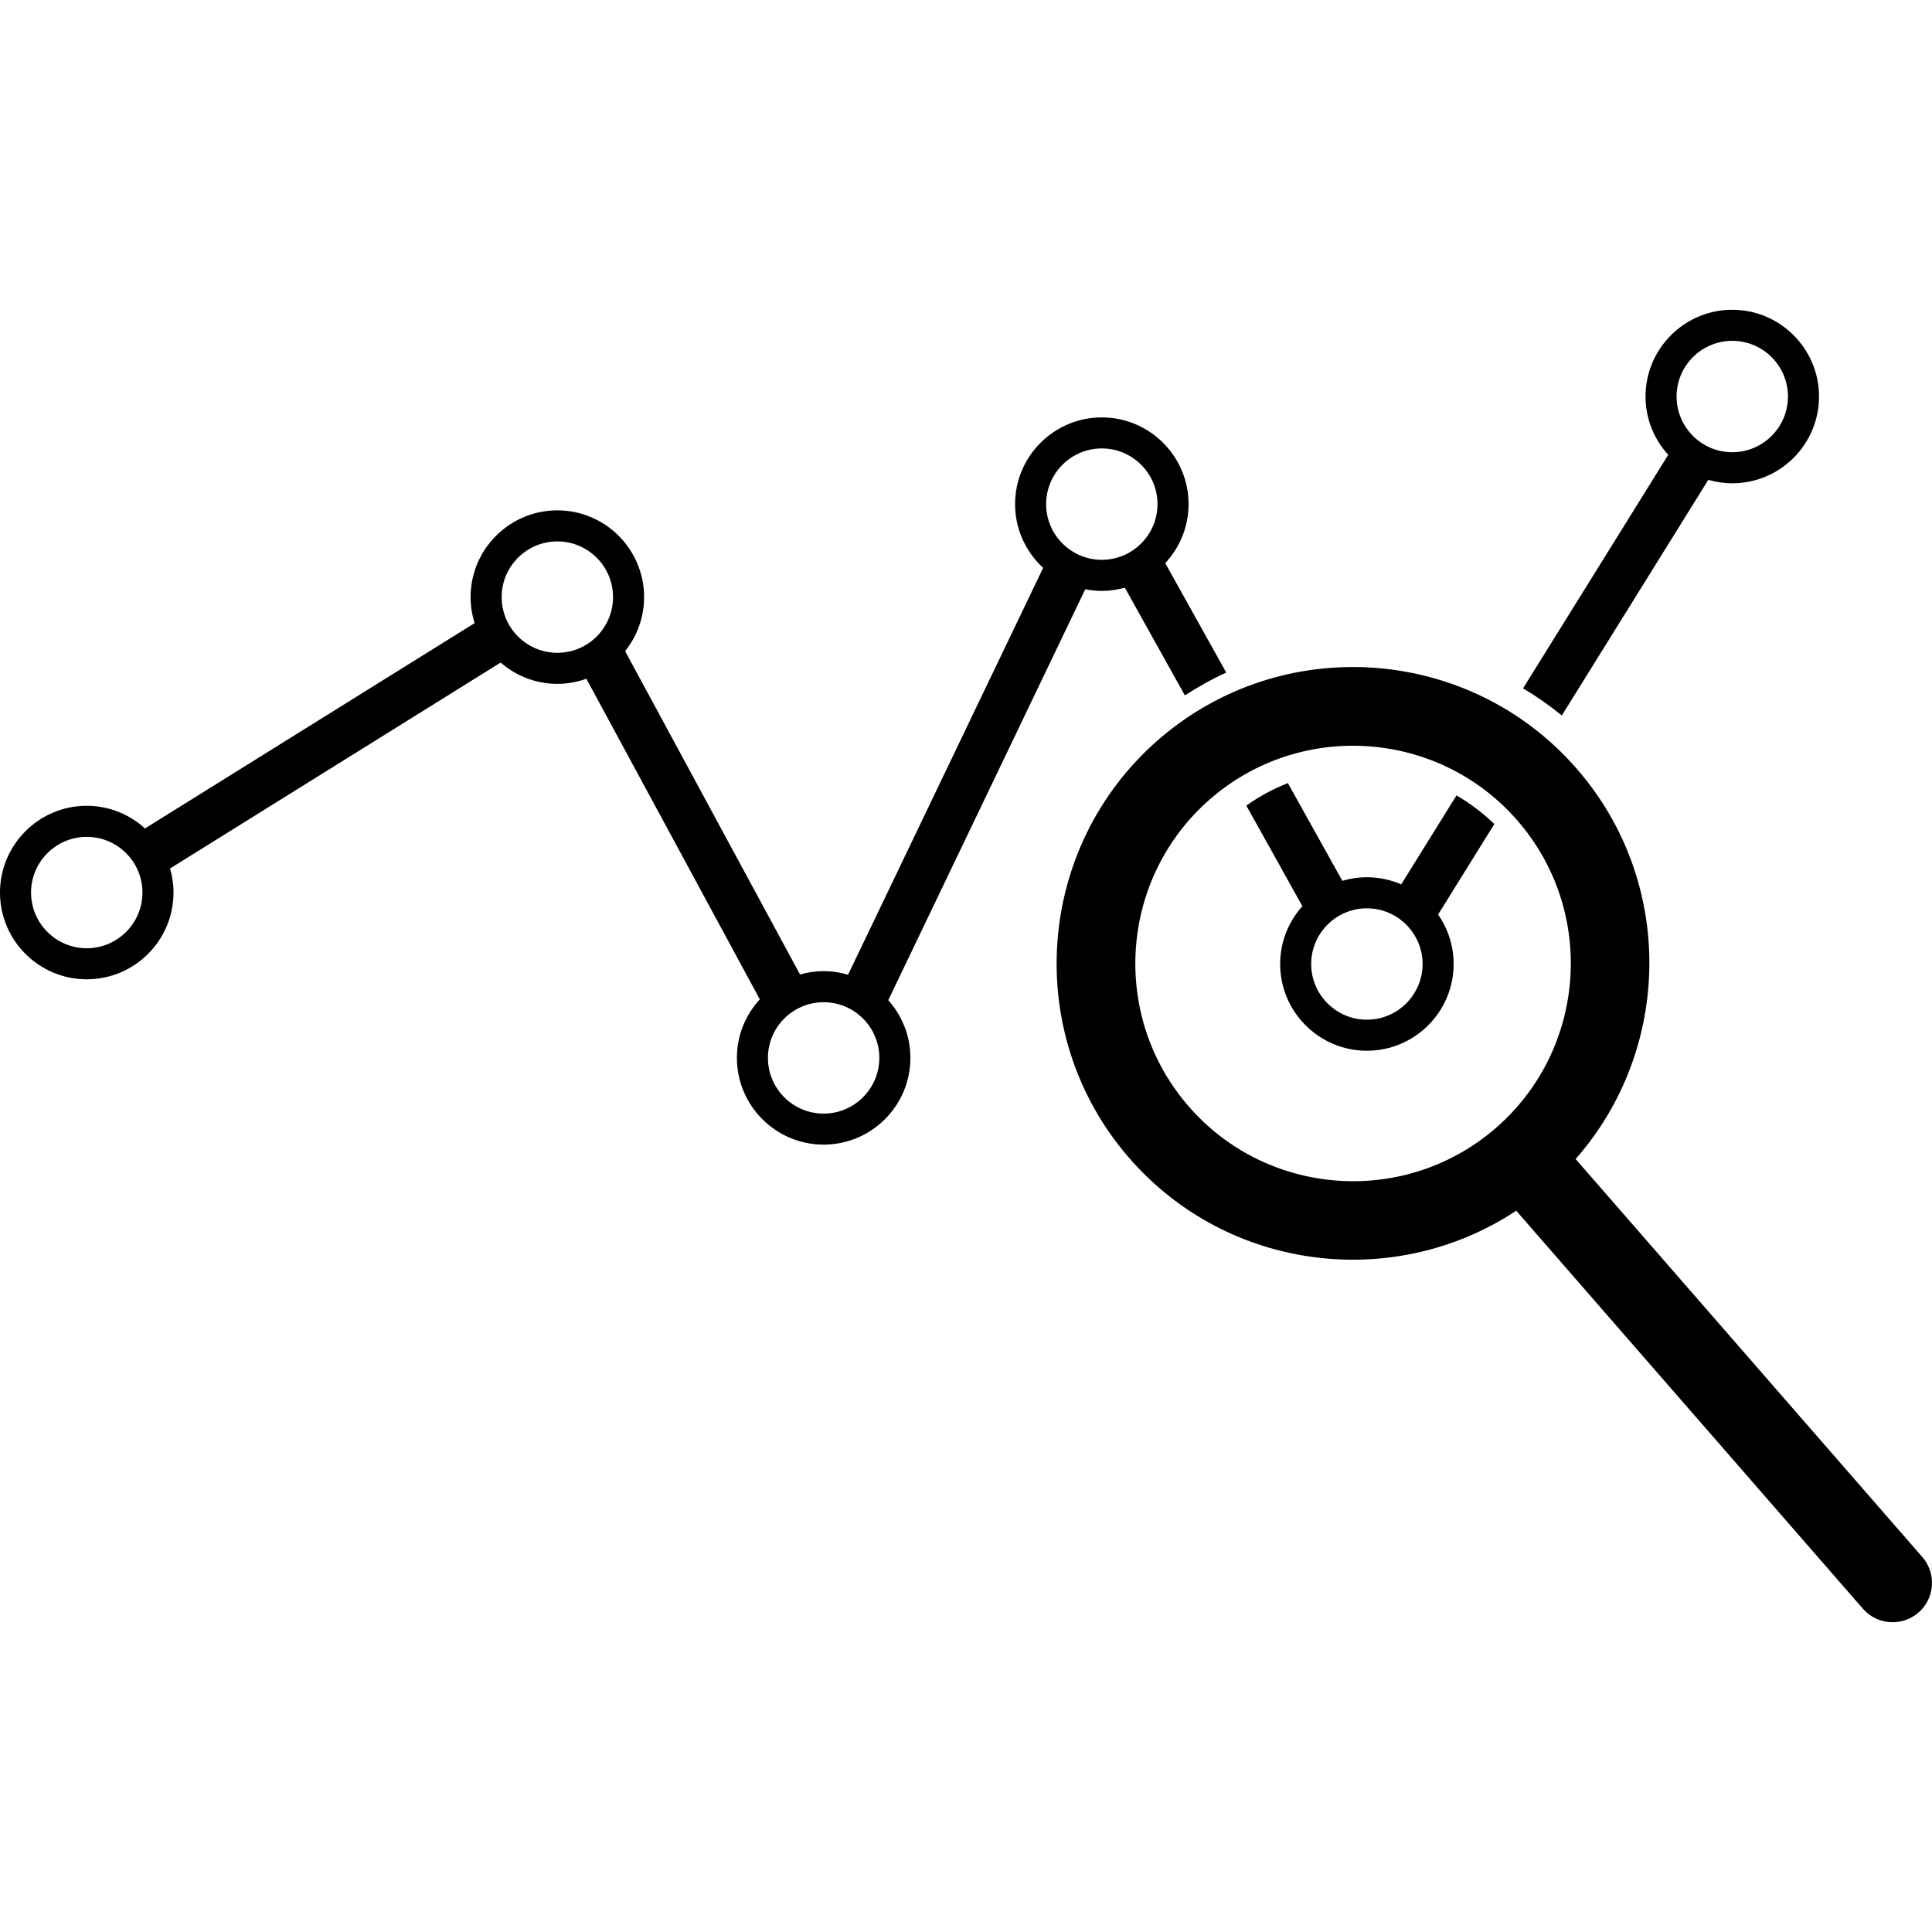
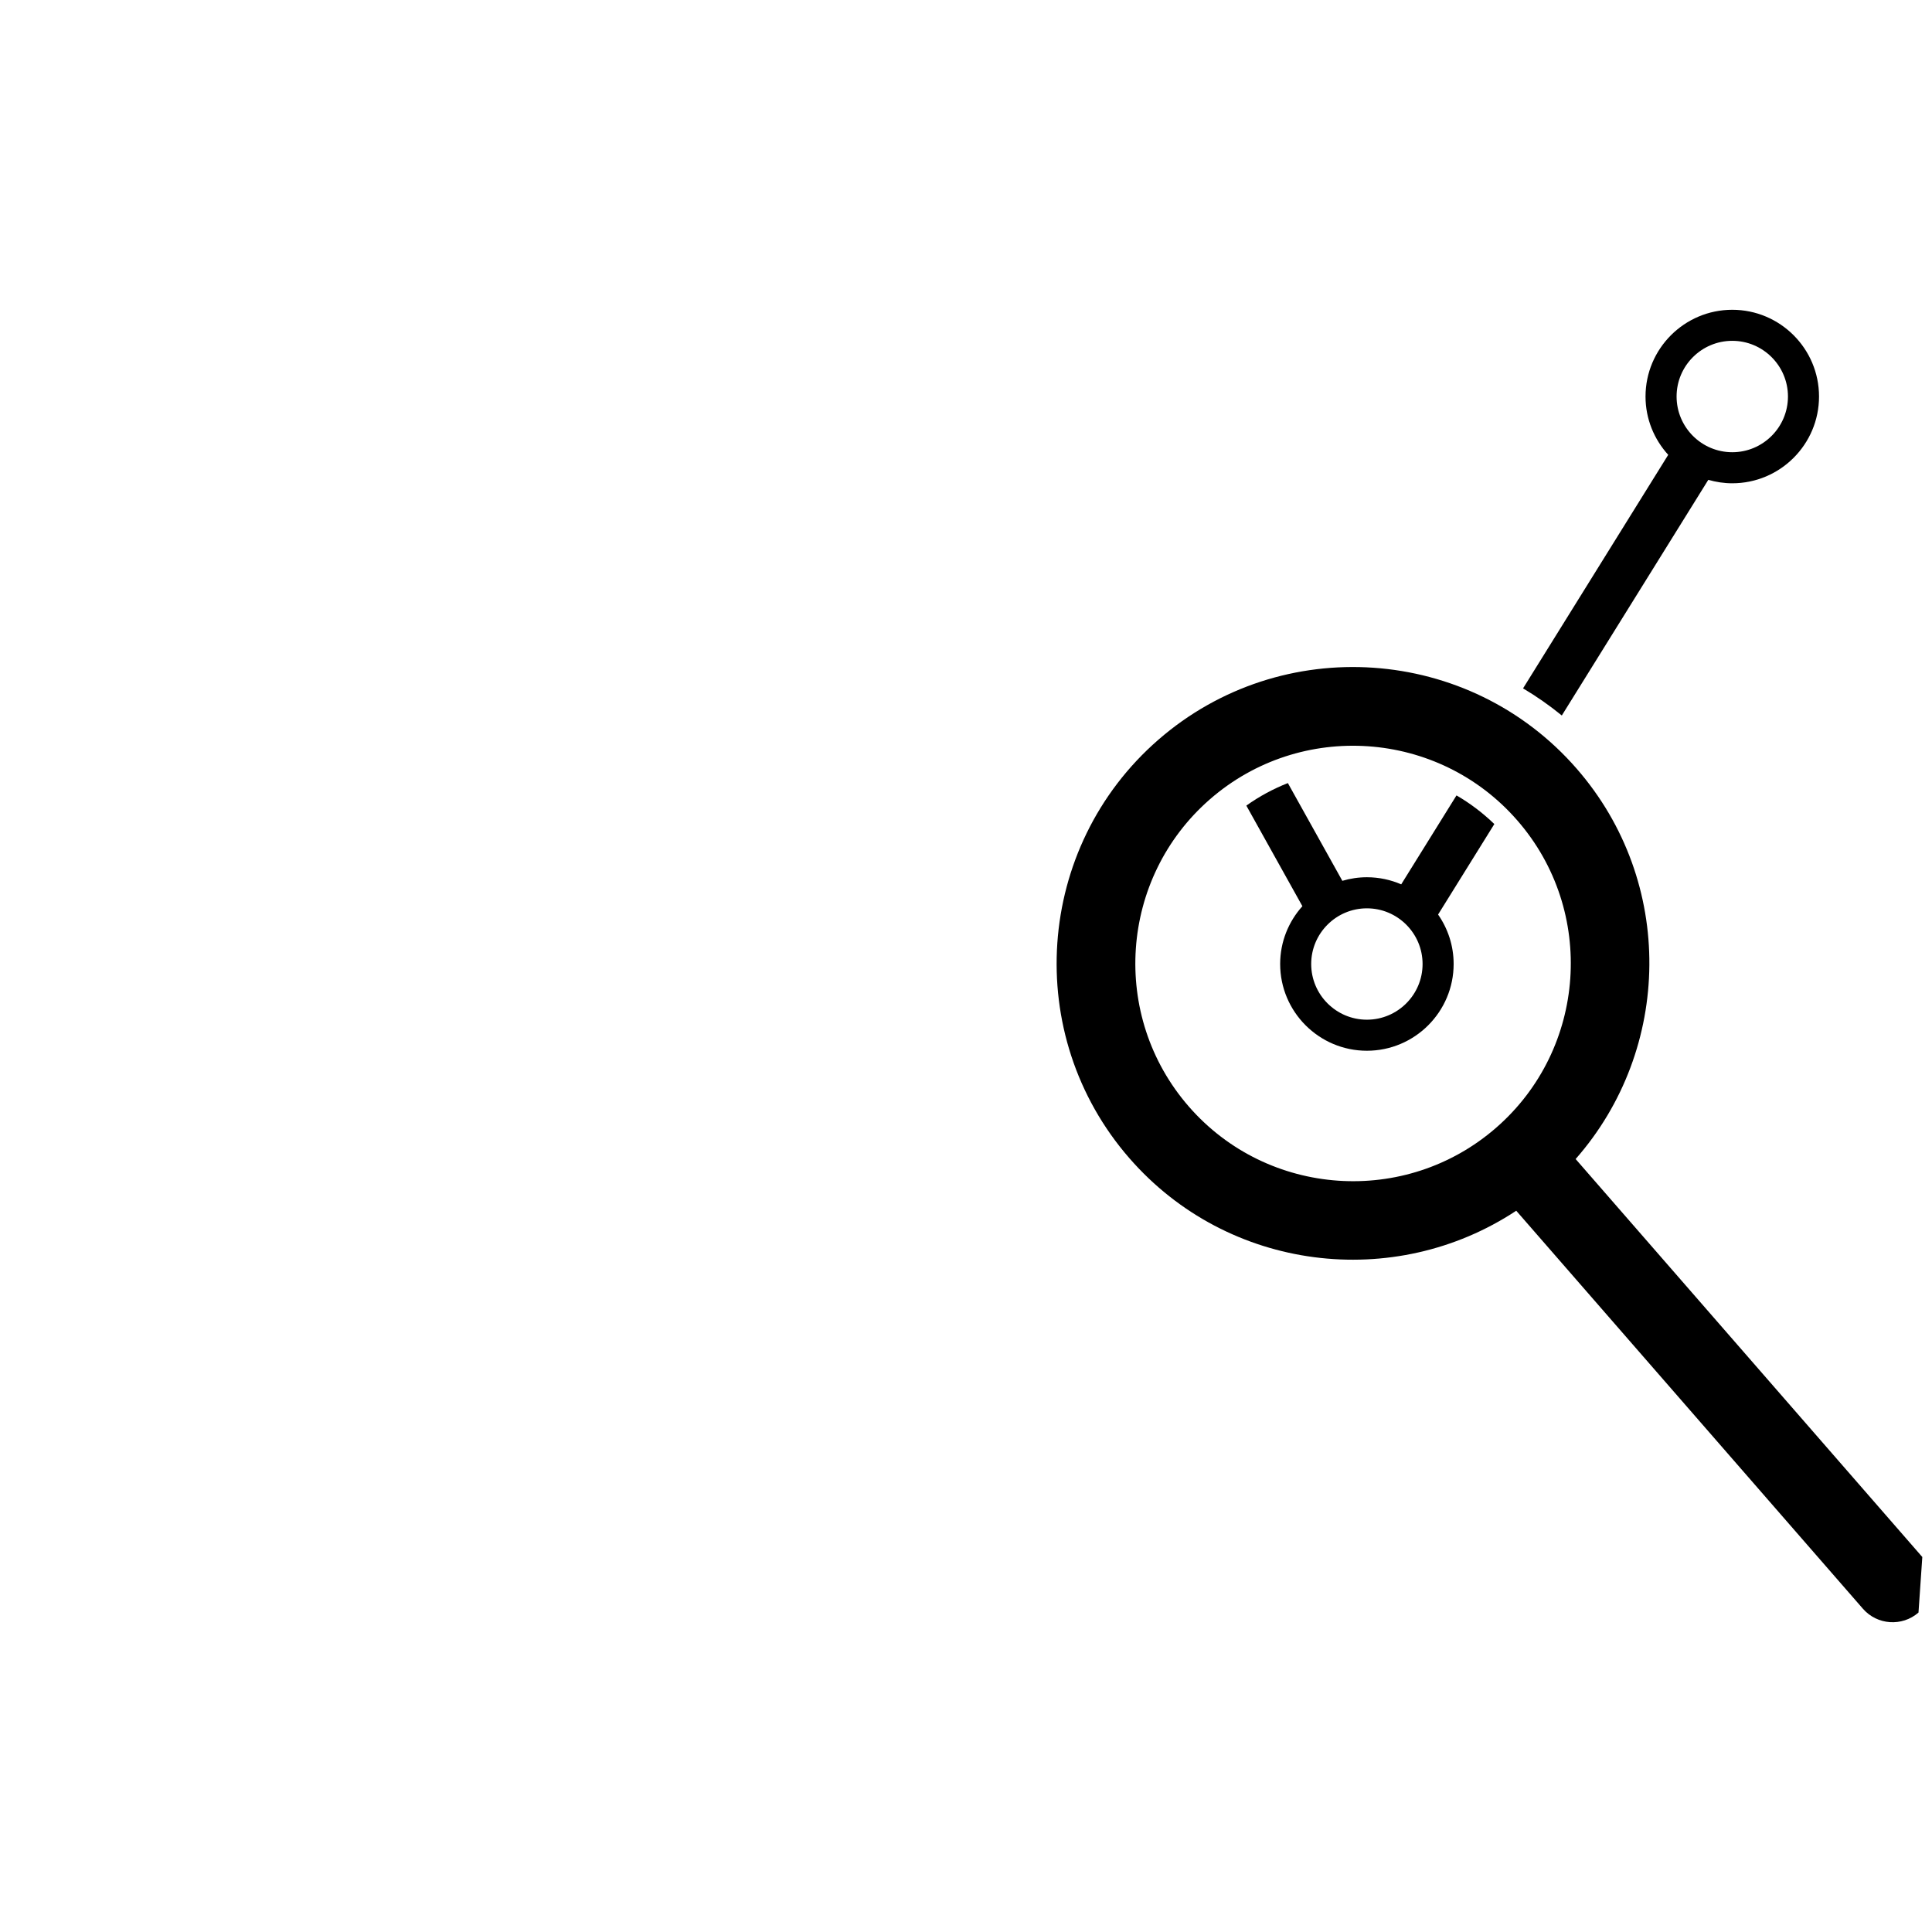
<svg xmlns="http://www.w3.org/2000/svg" version="1.1" id="Capa_1" x="0px" y="0px" width="116.597px" height="116.597px" viewBox="0 0 116.597 116.597" style="enable-background:new 0 0 116.597 116.597;" xml:space="preserve">
  <g>
    <g>
      <path d="M87.9,48.004l-3.336,5.367c-0.636-0.275-1.334-0.429-2.072-0.429c-0.514,0-1.01,0.077-1.481,0.216l-3.288-5.899    c-0.884,0.35-1.727,0.802-2.506,1.36l3.383,6.07c-0.832,0.927-1.342,2.147-1.342,3.488c0,2.887,2.348,5.236,5.234,5.236    c2.888,0,5.236-2.35,5.236-5.236c0-1.109-0.349-2.137-0.939-2.984l3.395-5.461C89.488,49.062,88.725,48.48,87.9,48.004z     M82.492,61.539c-1.854,0-3.361-1.508-3.361-3.361c0-1.853,1.508-3.36,3.361-3.36s3.361,1.508,3.361,3.36    C85.854,60.031,84.346,61.539,82.492,61.539z" />
      <path d="M94.256,43.18l8.841-14.222c0.46,0.133,0.944,0.208,1.447,0.208c2.887,0,5.235-2.349,5.235-5.236    c0-2.887-2.349-5.235-5.235-5.235c-2.888,0-5.236,2.349-5.236,5.235c0,1.355,0.522,2.588,1.37,3.519l-8.761,14.094    C92.734,42.028,93.515,42.576,94.256,43.18z M104.544,20.569c1.853,0,3.36,1.508,3.36,3.361c0,1.854-1.508,3.362-3.36,3.362    c-1.854,0-3.361-1.508-3.361-3.362C101.182,22.077,102.689,20.569,104.544,20.569z" />
-       <path d="M65.496,35.562c0.324,0.063,0.656,0.099,0.998,0.099c0.482,0,0.947-0.071,1.391-0.193l3.623,6.5    c0.8-0.521,1.632-0.985,2.496-1.379l-3.682-6.604c0.871-0.935,1.408-2.185,1.408-3.56c0-2.887-2.349-5.235-5.236-5.235    c-2.887,0-5.234,2.348-5.234,5.235c0,1.521,0.655,2.888,1.693,3.846L51.182,58.824c-0.468-0.138-0.962-0.215-1.476-0.215    c-0.494,0-0.97,0.072-1.423,0.202L37.726,39.296c0.715-0.896,1.146-2.028,1.146-3.26c0-2.887-2.348-5.236-5.235-5.236    c-2.887,0-5.236,2.349-5.236,5.236c0,0.546,0.085,1.074,0.242,1.57L8.75,49.997c-0.93-0.846-2.161-1.367-3.515-1.367    C2.348,48.63,0,50.979,0,53.866c0,2.887,2.349,5.235,5.235,5.235c2.887,0,5.236-2.348,5.236-5.235c0-0.504-0.076-0.99-0.209-1.452    l19.951-12.428c0.918,0.798,2.115,1.285,3.425,1.285c0.615,0,1.202-0.112,1.75-0.308l10.467,19.348    c-0.856,0.932-1.383,2.17-1.383,3.532c0,2.888,2.349,5.236,5.235,5.236c2.887,0,5.236-2.349,5.236-5.236    c0-1.336-0.508-2.555-1.336-3.481L65.496,35.562z M66.494,27.063c1.854,0,3.361,1.508,3.361,3.361    c0,1.854-1.508,3.361-3.361,3.361c-1.852,0-3.36-1.508-3.36-3.361S64.643,27.063,66.494,27.063z M5.235,57.227    c-1.853,0-3.361-1.508-3.361-3.361c0-1.854,1.508-3.361,3.361-3.361c1.854,0,3.362,1.508,3.362,3.361    C8.596,55.719,7.088,57.227,5.235,57.227z M33.636,39.397c-1.854,0-3.361-1.508-3.361-3.361c0-1.854,1.508-3.362,3.361-3.362    s3.361,1.508,3.361,3.362C36.998,37.888,35.489,39.397,33.636,39.397z M49.706,67.207c-1.853,0-3.361-1.509-3.361-3.363    c0-1.853,1.508-3.36,3.361-3.36c1.854,0,3.362,1.508,3.362,3.36C53.068,65.697,51.56,67.207,49.706,67.207z" />
-       <path d="M116.012,93.966L95.09,69.948c5.828-6.626,6.016-16.726,0.064-23.558c-6.482-7.442-17.812-8.223-25.252-1.741    c-7.441,6.482-8.223,17.812-1.74,25.252c5.951,6.833,15.982,8.032,23.344,3.167l20.922,24.02c0.862,0.988,2.363,1.092,3.354,0.23    S116.874,94.957,116.012,93.966z M90.294,68.058c-5.466,4.762-13.787,4.189-18.548-1.277c-4.762-5.466-4.188-13.786,1.277-18.547    c5.467-4.762,13.787-4.188,18.547,1.278C96.333,54.977,95.759,63.298,90.294,68.058z" />
+       <path d="M116.012,93.966L95.09,69.948c5.828-6.626,6.016-16.726,0.064-23.558c-6.482-7.442-17.812-8.223-25.252-1.741    c-7.441,6.482-8.223,17.812-1.74,25.252c5.951,6.833,15.982,8.032,23.344,3.167l20.922,24.02c0.862,0.988,2.363,1.092,3.354,0.23    z M90.294,68.058c-5.466,4.762-13.787,4.189-18.548-1.277c-4.762-5.466-4.188-13.786,1.277-18.547    c5.467-4.762,13.787-4.188,18.547,1.278C96.333,54.977,95.759,63.298,90.294,68.058z" />
    </g>
  </g>
  <g>
</g>
  <g>
</g>
  <g>
</g>
  <g>
</g>
  <g>
</g>
  <g>
</g>
  <g>
</g>
  <g>
</g>
  <g>
</g>
  <g>
</g>
  <g>
</g>
  <g>
</g>
  <g>
</g>
  <g>
</g>
  <g>
</g>
</svg>